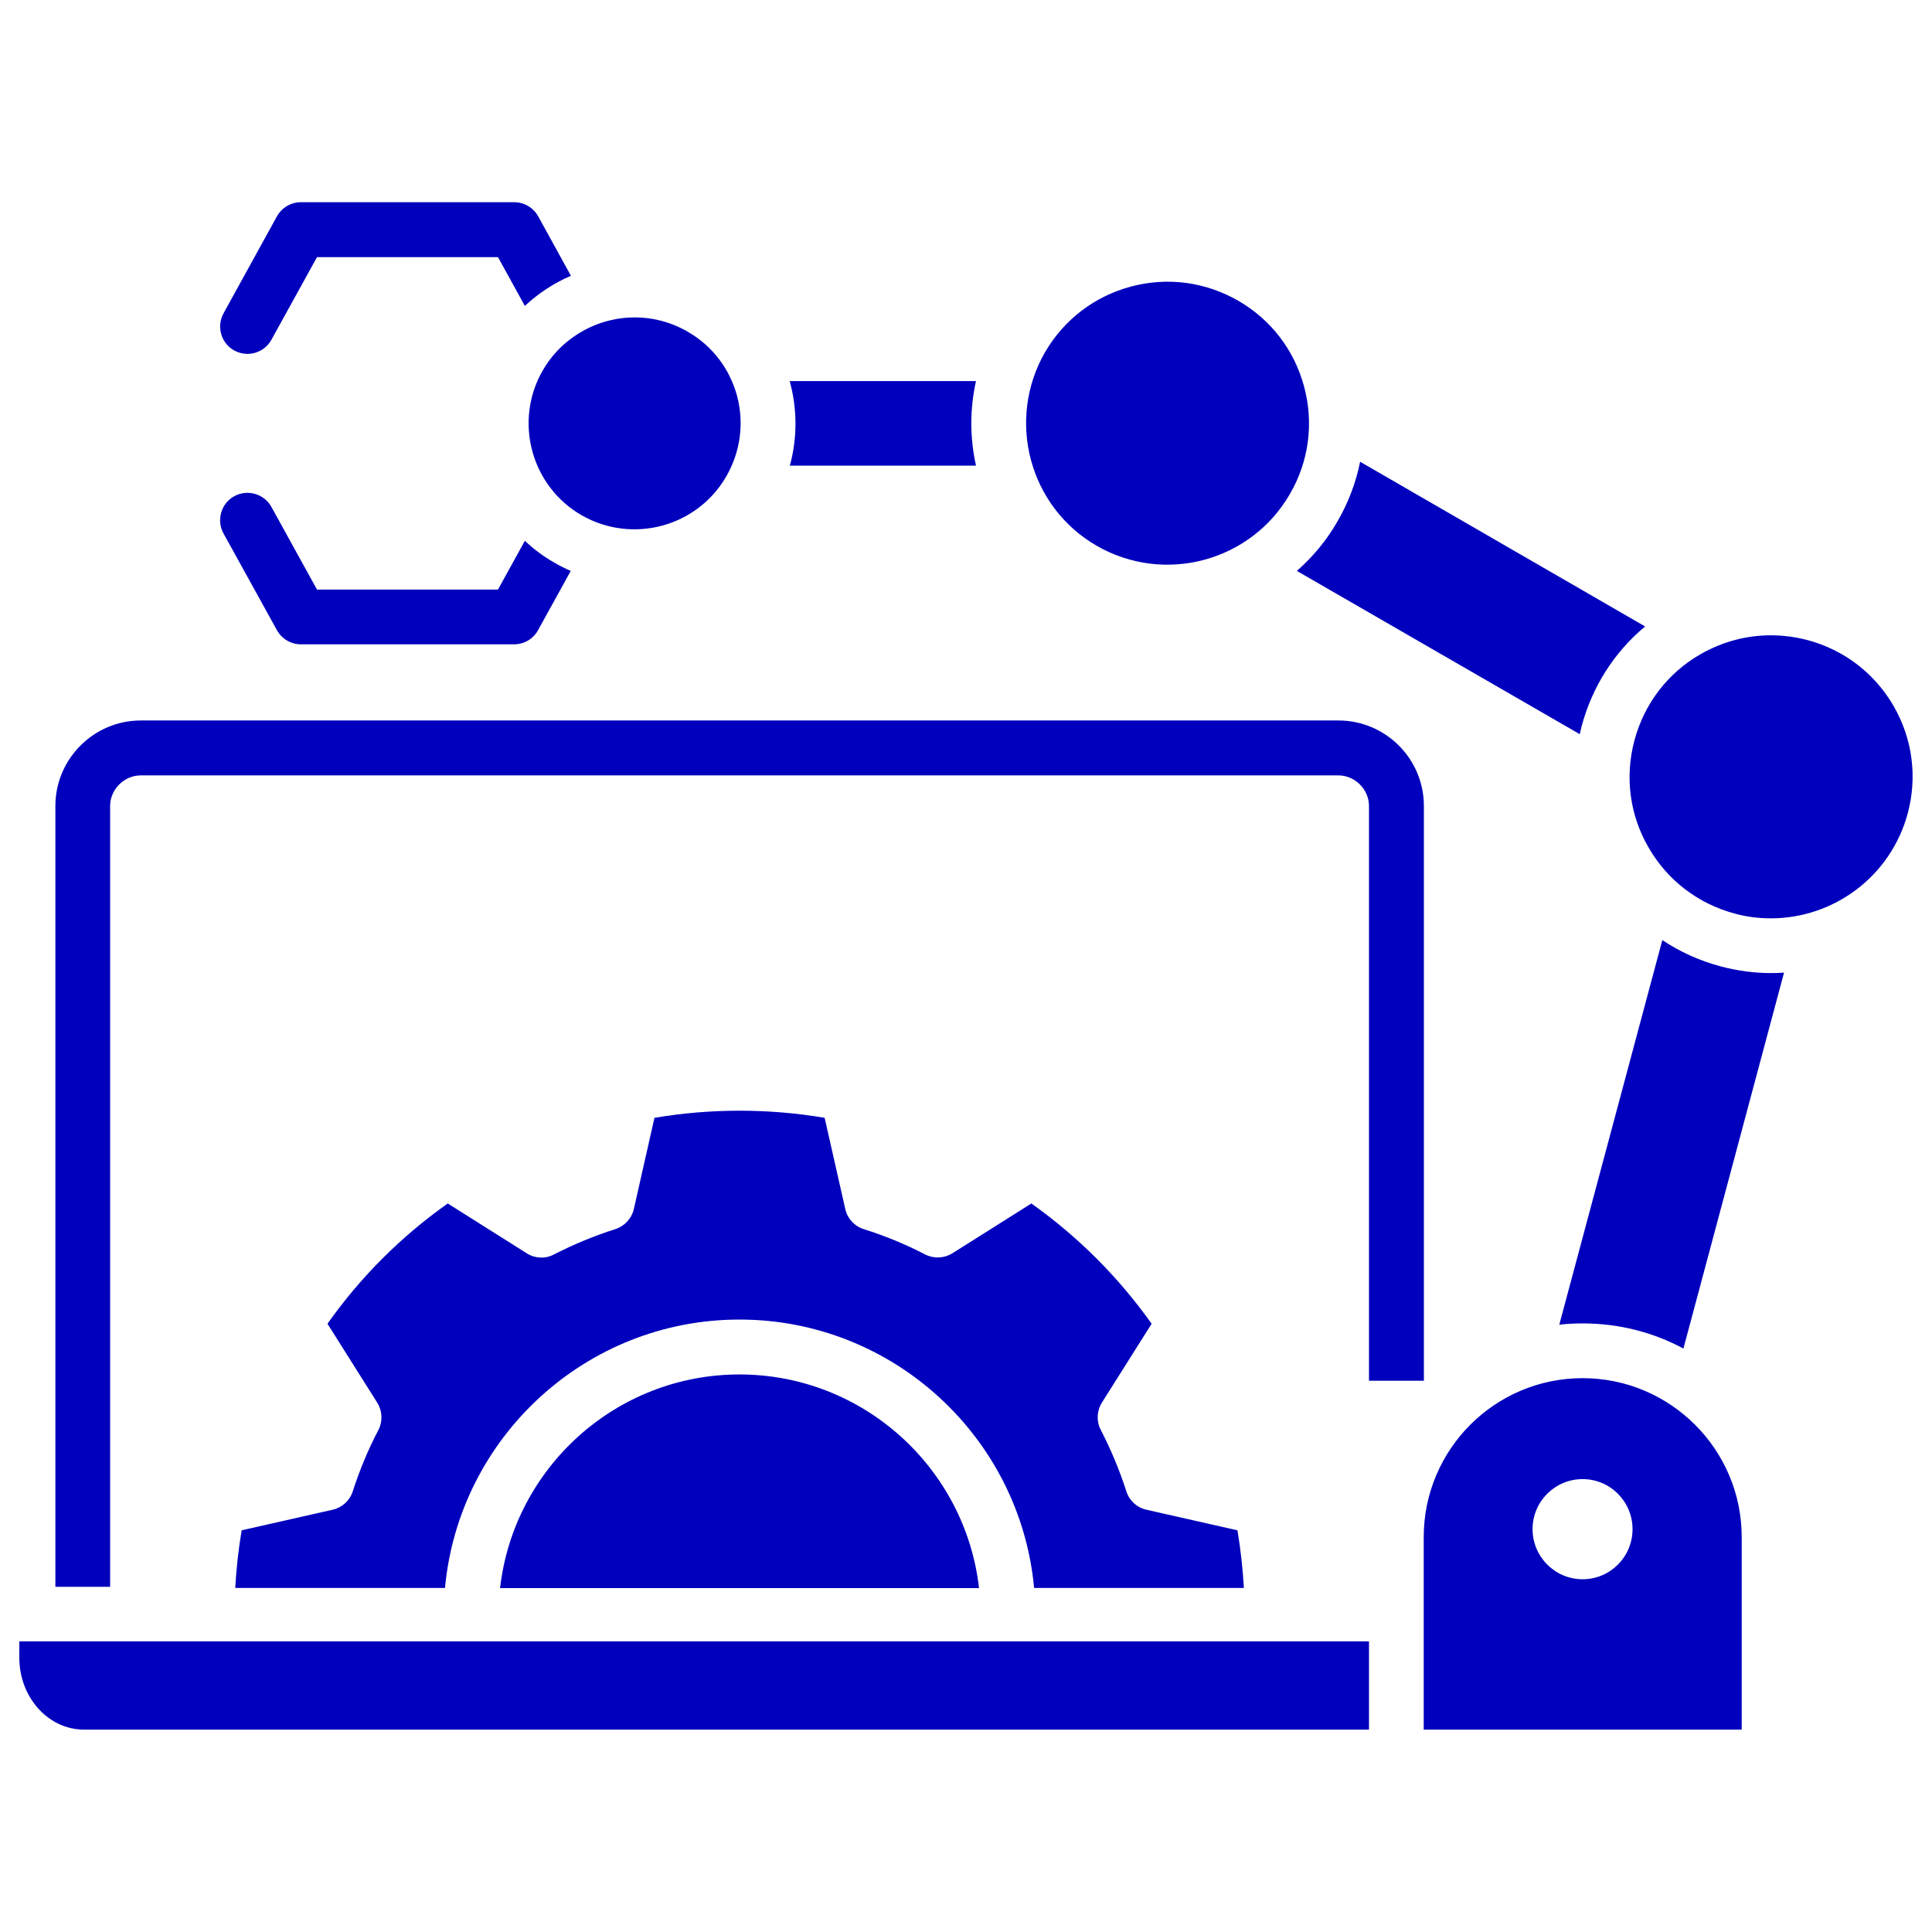
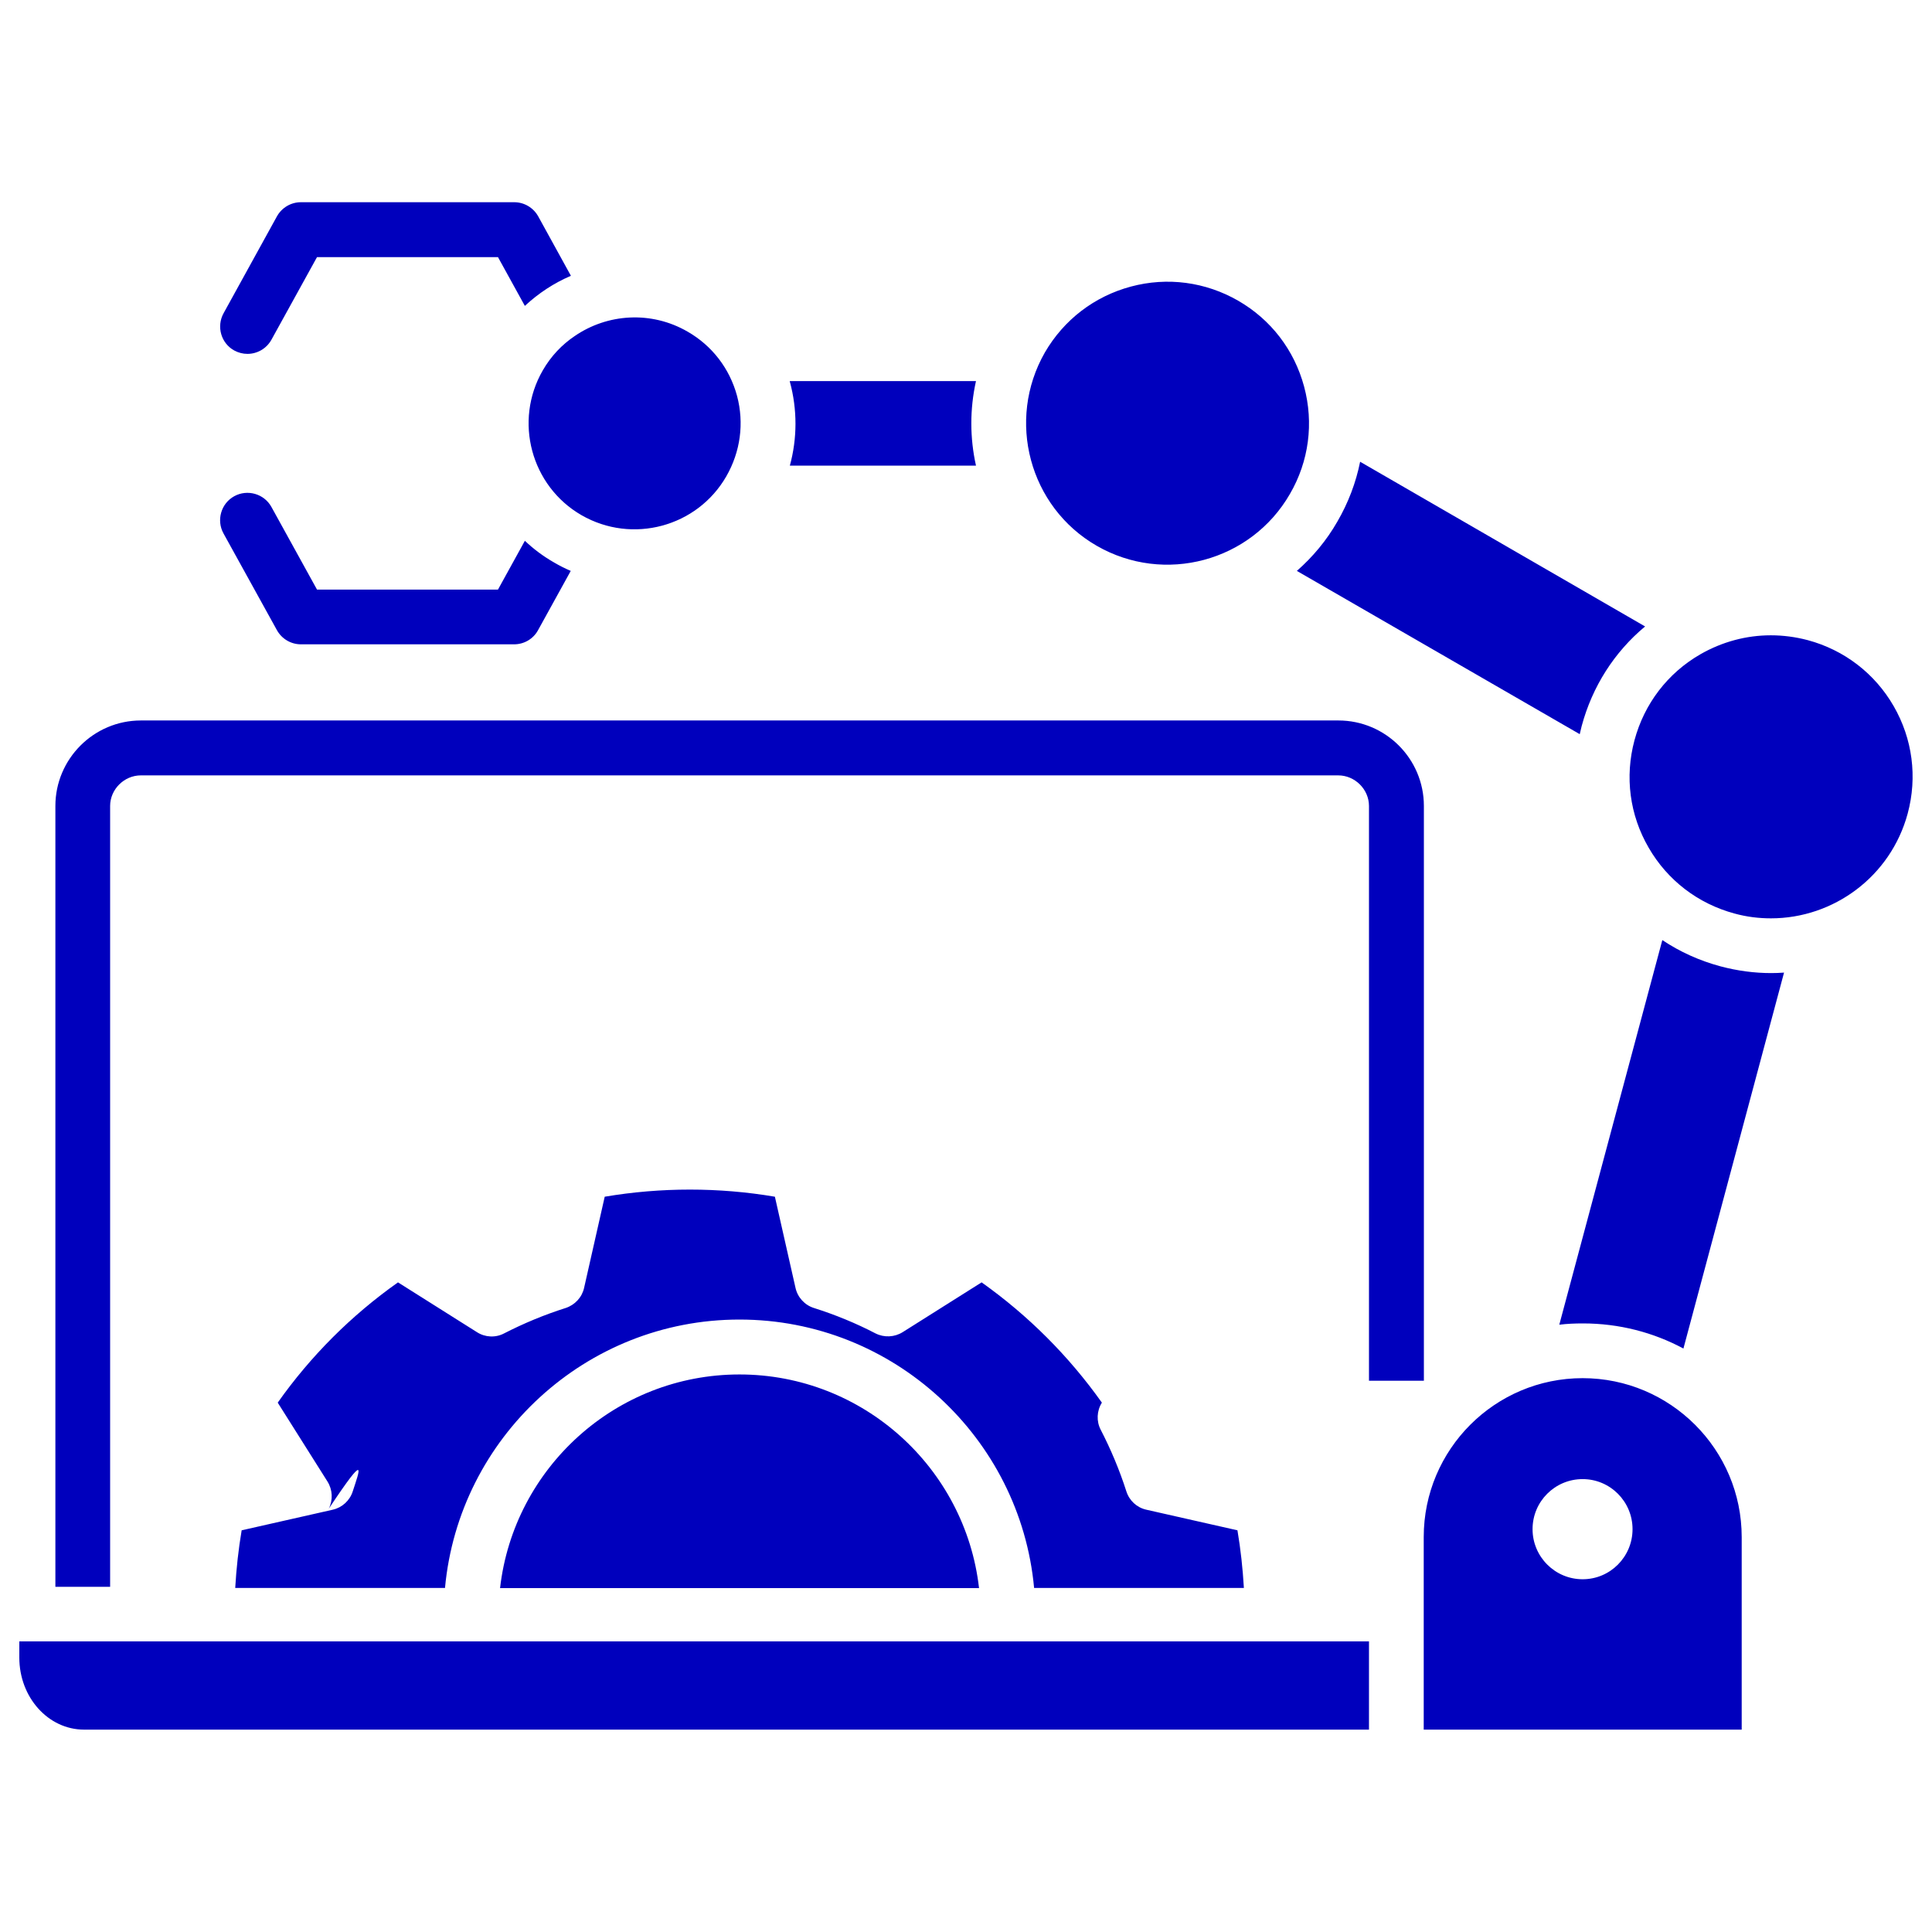
<svg xmlns="http://www.w3.org/2000/svg" version="1.1" id="Layer_1" x="0px" y="0px" viewBox="0 0 1200 1200" style="enable-background:new 0 0 1200 1200;" xml:space="preserve">
  <style type="text/css">
	.st0{fill:#0000BD;}
</style>
-   <path class="st0" d="M850.3,857.6v-357c0-10.3-8.7-19-19.1-19H87.5c-10.4,0-19.1,8.7-19.1,19v485h-34v-485  c0-29.2,23.8-53.1,53.1-53.1h743.8c29.3,0,53.1,23.8,53.1,53.1v357L850.3,857.6z M219.1,926.3c-1.8,5.7-6.6,10.1-12.4,11.4  l-56.6,12.8c-2,11.8-3.3,23.8-4,35.8h130.3c8.6-93.3,87.3-166.7,182.9-166.7c95.6,0,174.4,73.4,183,166.7h130.3c-0.7-12-2-24-4-35.8  L712,937.7c-5.9-1.3-10.6-5.7-12.4-11.4c-4.2-13.1-9.6-26-15.9-38.2c-2.8-5.3-2.5-11.8,0.7-16.9l30.9-49  c-20.6-29-45.7-54.1-74.7-74.7l-49,30.9c-5.1,3.2-11.5,3.5-16.9,0.8c-12.1-6.3-25-11.6-38.3-15.8c-5.7-1.8-10.1-6.6-11.4-12.5  l-12.8-56.6c-34.8-5.9-70.8-5.9-105.7,0l-12.8,56.6c-1.3,5.9-5.7,10.6-11.4,12.5c-13.3,4.2-26.2,9.6-38.3,15.8  c-5.3,2.8-11.8,2.5-16.9-0.8l-49-30.9c-29.1,20.6-54.2,45.7-74.7,74.7l30.9,49c3.2,5.1,3.5,11.5,0.8,16.9  C228.6,900.4,223.3,913.3,219.1,926.3L219.1,926.3z M459.3,853.7c-76.8,0-140.2,58.1-148.7,132.7h297.5  C599.6,911.8,536.1,853.7,459.3,853.7L459.3,853.7z M1176.2,438.6c-11.7-20.3-30.7-34.9-53.4-41c-7.6-2-15.3-3-22.9-3  c-15.2,0-30.2,4-43.8,11.8c-20.3,11.7-34.8,30.7-40.9,53.4c-6.1,22.7-3,46.4,8.8,66.7c11.7,20.3,30.7,34.8,53.3,40.9  c7.6,2.1,15.2,3,22.7,3c38.8,0,74.3-25.9,84.9-65.1C1191,482.6,1187.9,458.9,1176.2,438.6L1176.2,438.6z M12,1029.6  c0,24.7,18,44.7,40.2,44.7h798.1v-54.8H12L12,1029.6z M1081.8,954.7v119.6H884.3V954.7c0-54.4,44.2-98.7,98.7-98.7  C1037.5,856,1081.8,900.3,1081.8,954.7L1081.8,954.7z M1014,949.8c0-17.2-13.9-31.1-31-31.1c-17.2,0-31.1,13.9-31.1,31.1  c0,17.1,13.9,31.1,31.1,31.1C1000.2,980.9,1014,966.9,1014,949.8z M1068.6,600.2c-13-3.5-25.2-9-36.1-16.3l-64,238.9  c4.8-0.6,9.7-0.8,14.7-0.8c22.5,0,43.8,5.6,62.4,15.6l62.5-233.5c-2.7,0.2-5.3,0.3-8,0.3C1089.7,604.4,1079.1,603,1068.6,600.2  L1068.6,600.2z M805.5,354.6l175.7,101.4c0.4-1.7,0.8-3.3,1.2-5c6.6-24.6,20.3-46,39.4-61.9L844.8,286.8  c-2.6,12.9-7.3,25.4-14.1,37.1C823.9,335.8,815.3,346,805.5,354.6L805.5,354.6z M681.2,339c42,24.2,95.8,9.8,120-32.2  c11.8-20.3,14.9-44,8.8-66.7s-20.6-41.6-40.9-53.3c-20.3-11.7-44-14.9-66.7-8.8c-22.7,6.1-41.6,20.6-53.4,40.9  C624.9,261,639.3,314.9,681.2,339L681.2,339z M145.5,217.7c2.6,1.4,5.4,2.1,8.2,2.1c6,0,11.8-3.2,14.9-8.8l28.3-51.3h112.4L326,190  c8.5-7.9,18.1-14.2,28.6-18.7l-20.3-36.9c-3-5.4-8.7-8.8-14.9-8.8l-132.5,0c-6.2,0-11.9,3.4-14.9,8.8l-33.1,60.1  C134.3,202.8,137.3,213.2,145.5,217.7L145.5,217.7z M172,391.4c3,5.4,8.7,8.8,14.9,8.8h132.4c6.2,0,11.9-3.3,14.9-8.8l20.3-36.8  c-3.5-1.5-6.9-3.2-10.3-5.2c-6.7-3.8-12.8-8.4-18.2-13.5l-16.7,30.3H196.9l-28.3-51.3c-4.5-8.2-14.9-11.2-23.1-6.7  c-8.2,4.5-11.2,14.9-6.7,23.1L172,391.4z M490.6,289.2h115.6c-3.8-17.1-3.9-35,0-52.5H490.5l0.1,0.4  C495.3,254.4,495.2,272.3,490.6,289.2L490.6,289.2z M337.1,230.1c-18.1,31.4-7.3,71.8,24.1,89.9c31.5,18.1,71.8,7.3,89.9-24.1  c8.8-15.3,11.2-33,6.7-50c-4.6-17-15.5-31.2-30.7-39.9c-22.6-13.1-49.8-11.2-70.1,2.7C349.1,214,342.2,221.2,337.1,230.1  L337.1,230.1z" />
+   <path class="st0" d="M850.3,857.6v-357c0-10.3-8.7-19-19.1-19H87.5c-10.4,0-19.1,8.7-19.1,19v485h-34v-485  c0-29.2,23.8-53.1,53.1-53.1h743.8c29.3,0,53.1,23.8,53.1,53.1v357L850.3,857.6z M219.1,926.3c-1.8,5.7-6.6,10.1-12.4,11.4  l-56.6,12.8c-2,11.8-3.3,23.8-4,35.8h130.3c8.6-93.3,87.3-166.7,182.9-166.7c95.6,0,174.4,73.4,183,166.7h130.3c-0.7-12-2-24-4-35.8  L712,937.7c-5.9-1.3-10.6-5.7-12.4-11.4c-4.2-13.1-9.6-26-15.9-38.2c-2.8-5.3-2.5-11.8,0.7-16.9c-20.6-29-45.7-54.1-74.7-74.7l-49,30.9c-5.1,3.2-11.5,3.5-16.9,0.8c-12.1-6.3-25-11.6-38.3-15.8c-5.7-1.8-10.1-6.6-11.4-12.5  l-12.8-56.6c-34.8-5.9-70.8-5.9-105.7,0l-12.8,56.6c-1.3,5.9-5.7,10.6-11.4,12.5c-13.3,4.2-26.2,9.6-38.3,15.8  c-5.3,2.8-11.8,2.5-16.9-0.8l-49-30.9c-29.1,20.6-54.2,45.7-74.7,74.7l30.9,49c3.2,5.1,3.5,11.5,0.8,16.9  C228.6,900.4,223.3,913.3,219.1,926.3L219.1,926.3z M459.3,853.7c-76.8,0-140.2,58.1-148.7,132.7h297.5  C599.6,911.8,536.1,853.7,459.3,853.7L459.3,853.7z M1176.2,438.6c-11.7-20.3-30.7-34.9-53.4-41c-7.6-2-15.3-3-22.9-3  c-15.2,0-30.2,4-43.8,11.8c-20.3,11.7-34.8,30.7-40.9,53.4c-6.1,22.7-3,46.4,8.8,66.7c11.7,20.3,30.7,34.8,53.3,40.9  c7.6,2.1,15.2,3,22.7,3c38.8,0,74.3-25.9,84.9-65.1C1191,482.6,1187.9,458.9,1176.2,438.6L1176.2,438.6z M12,1029.6  c0,24.7,18,44.7,40.2,44.7h798.1v-54.8H12L12,1029.6z M1081.8,954.7v119.6H884.3V954.7c0-54.4,44.2-98.7,98.7-98.7  C1037.5,856,1081.8,900.3,1081.8,954.7L1081.8,954.7z M1014,949.8c0-17.2-13.9-31.1-31-31.1c-17.2,0-31.1,13.9-31.1,31.1  c0,17.1,13.9,31.1,31.1,31.1C1000.2,980.9,1014,966.9,1014,949.8z M1068.6,600.2c-13-3.5-25.2-9-36.1-16.3l-64,238.9  c4.8-0.6,9.7-0.8,14.7-0.8c22.5,0,43.8,5.6,62.4,15.6l62.5-233.5c-2.7,0.2-5.3,0.3-8,0.3C1089.7,604.4,1079.1,603,1068.6,600.2  L1068.6,600.2z M805.5,354.6l175.7,101.4c0.4-1.7,0.8-3.3,1.2-5c6.6-24.6,20.3-46,39.4-61.9L844.8,286.8  c-2.6,12.9-7.3,25.4-14.1,37.1C823.9,335.8,815.3,346,805.5,354.6L805.5,354.6z M681.2,339c42,24.2,95.8,9.8,120-32.2  c11.8-20.3,14.9-44,8.8-66.7s-20.6-41.6-40.9-53.3c-20.3-11.7-44-14.9-66.7-8.8c-22.7,6.1-41.6,20.6-53.4,40.9  C624.9,261,639.3,314.9,681.2,339L681.2,339z M145.5,217.7c2.6,1.4,5.4,2.1,8.2,2.1c6,0,11.8-3.2,14.9-8.8l28.3-51.3h112.4L326,190  c8.5-7.9,18.1-14.2,28.6-18.7l-20.3-36.9c-3-5.4-8.7-8.8-14.9-8.8l-132.5,0c-6.2,0-11.9,3.4-14.9,8.8l-33.1,60.1  C134.3,202.8,137.3,213.2,145.5,217.7L145.5,217.7z M172,391.4c3,5.4,8.7,8.8,14.9,8.8h132.4c6.2,0,11.9-3.3,14.9-8.8l20.3-36.8  c-3.5-1.5-6.9-3.2-10.3-5.2c-6.7-3.8-12.8-8.4-18.2-13.5l-16.7,30.3H196.9l-28.3-51.3c-4.5-8.2-14.9-11.2-23.1-6.7  c-8.2,4.5-11.2,14.9-6.7,23.1L172,391.4z M490.6,289.2h115.6c-3.8-17.1-3.9-35,0-52.5H490.5l0.1,0.4  C495.3,254.4,495.2,272.3,490.6,289.2L490.6,289.2z M337.1,230.1c-18.1,31.4-7.3,71.8,24.1,89.9c31.5,18.1,71.8,7.3,89.9-24.1  c8.8-15.3,11.2-33,6.7-50c-4.6-17-15.5-31.2-30.7-39.9c-22.6-13.1-49.8-11.2-70.1,2.7C349.1,214,342.2,221.2,337.1,230.1  L337.1,230.1z" />
</svg>